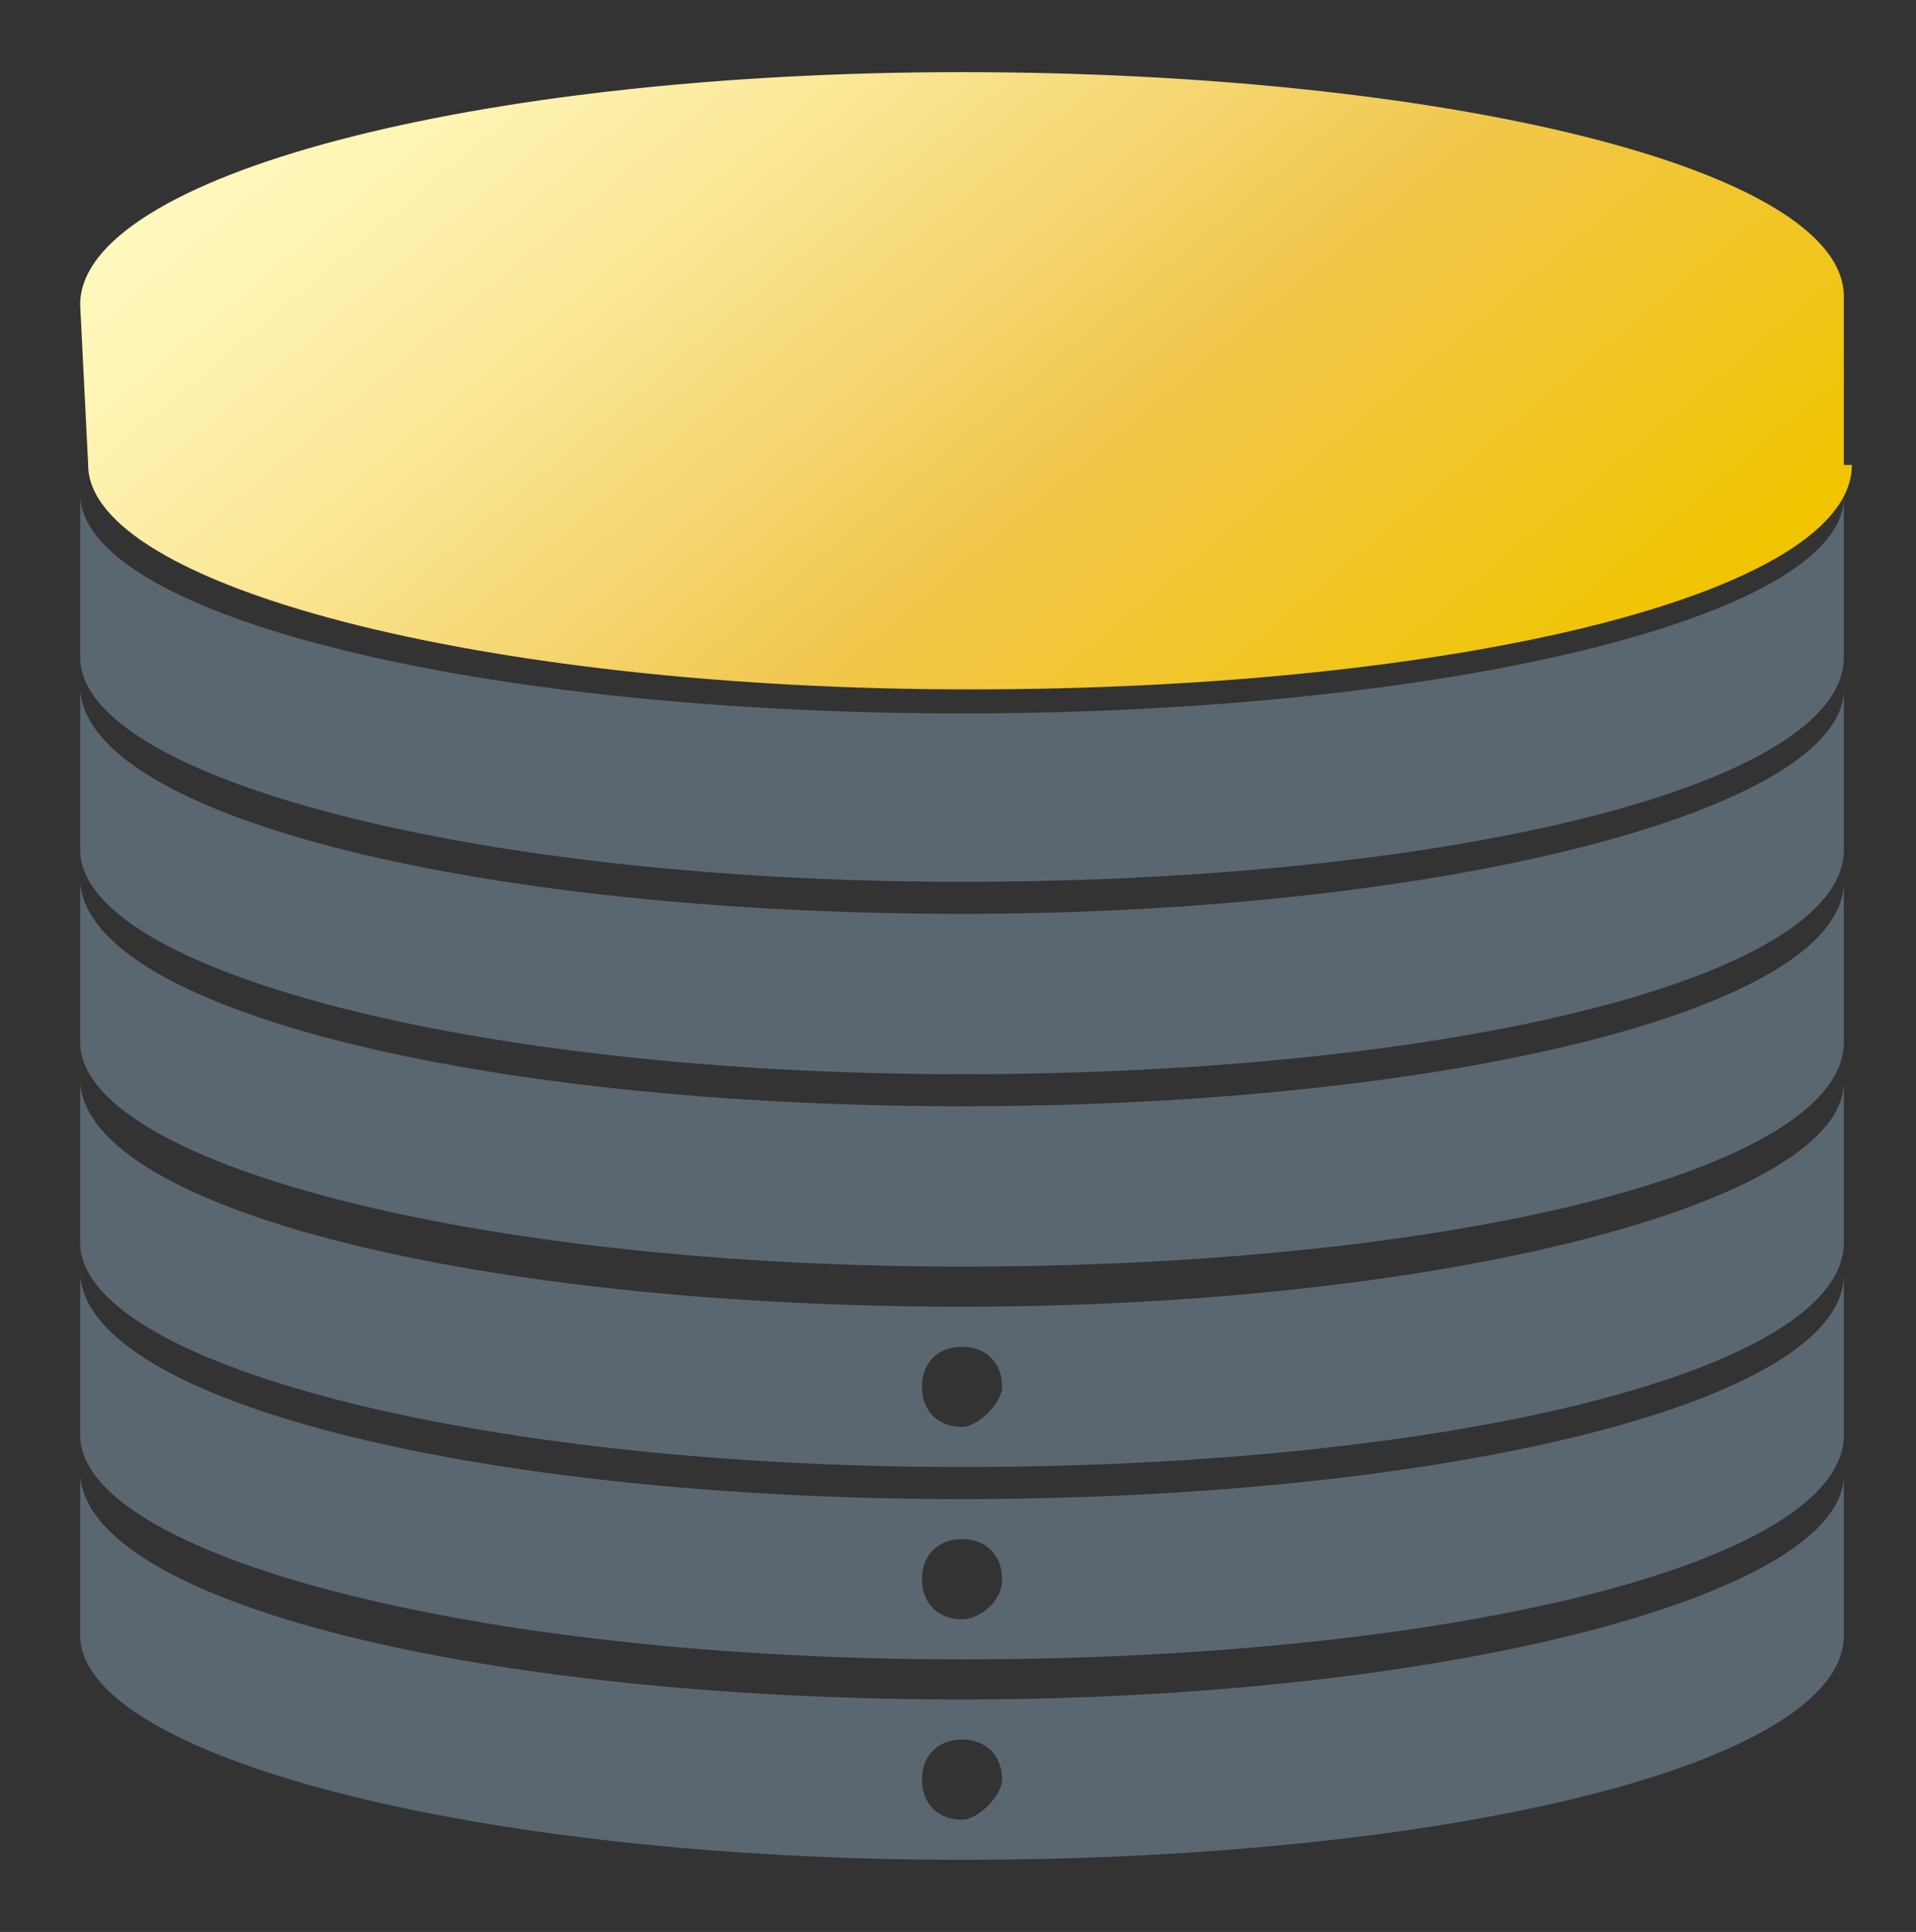
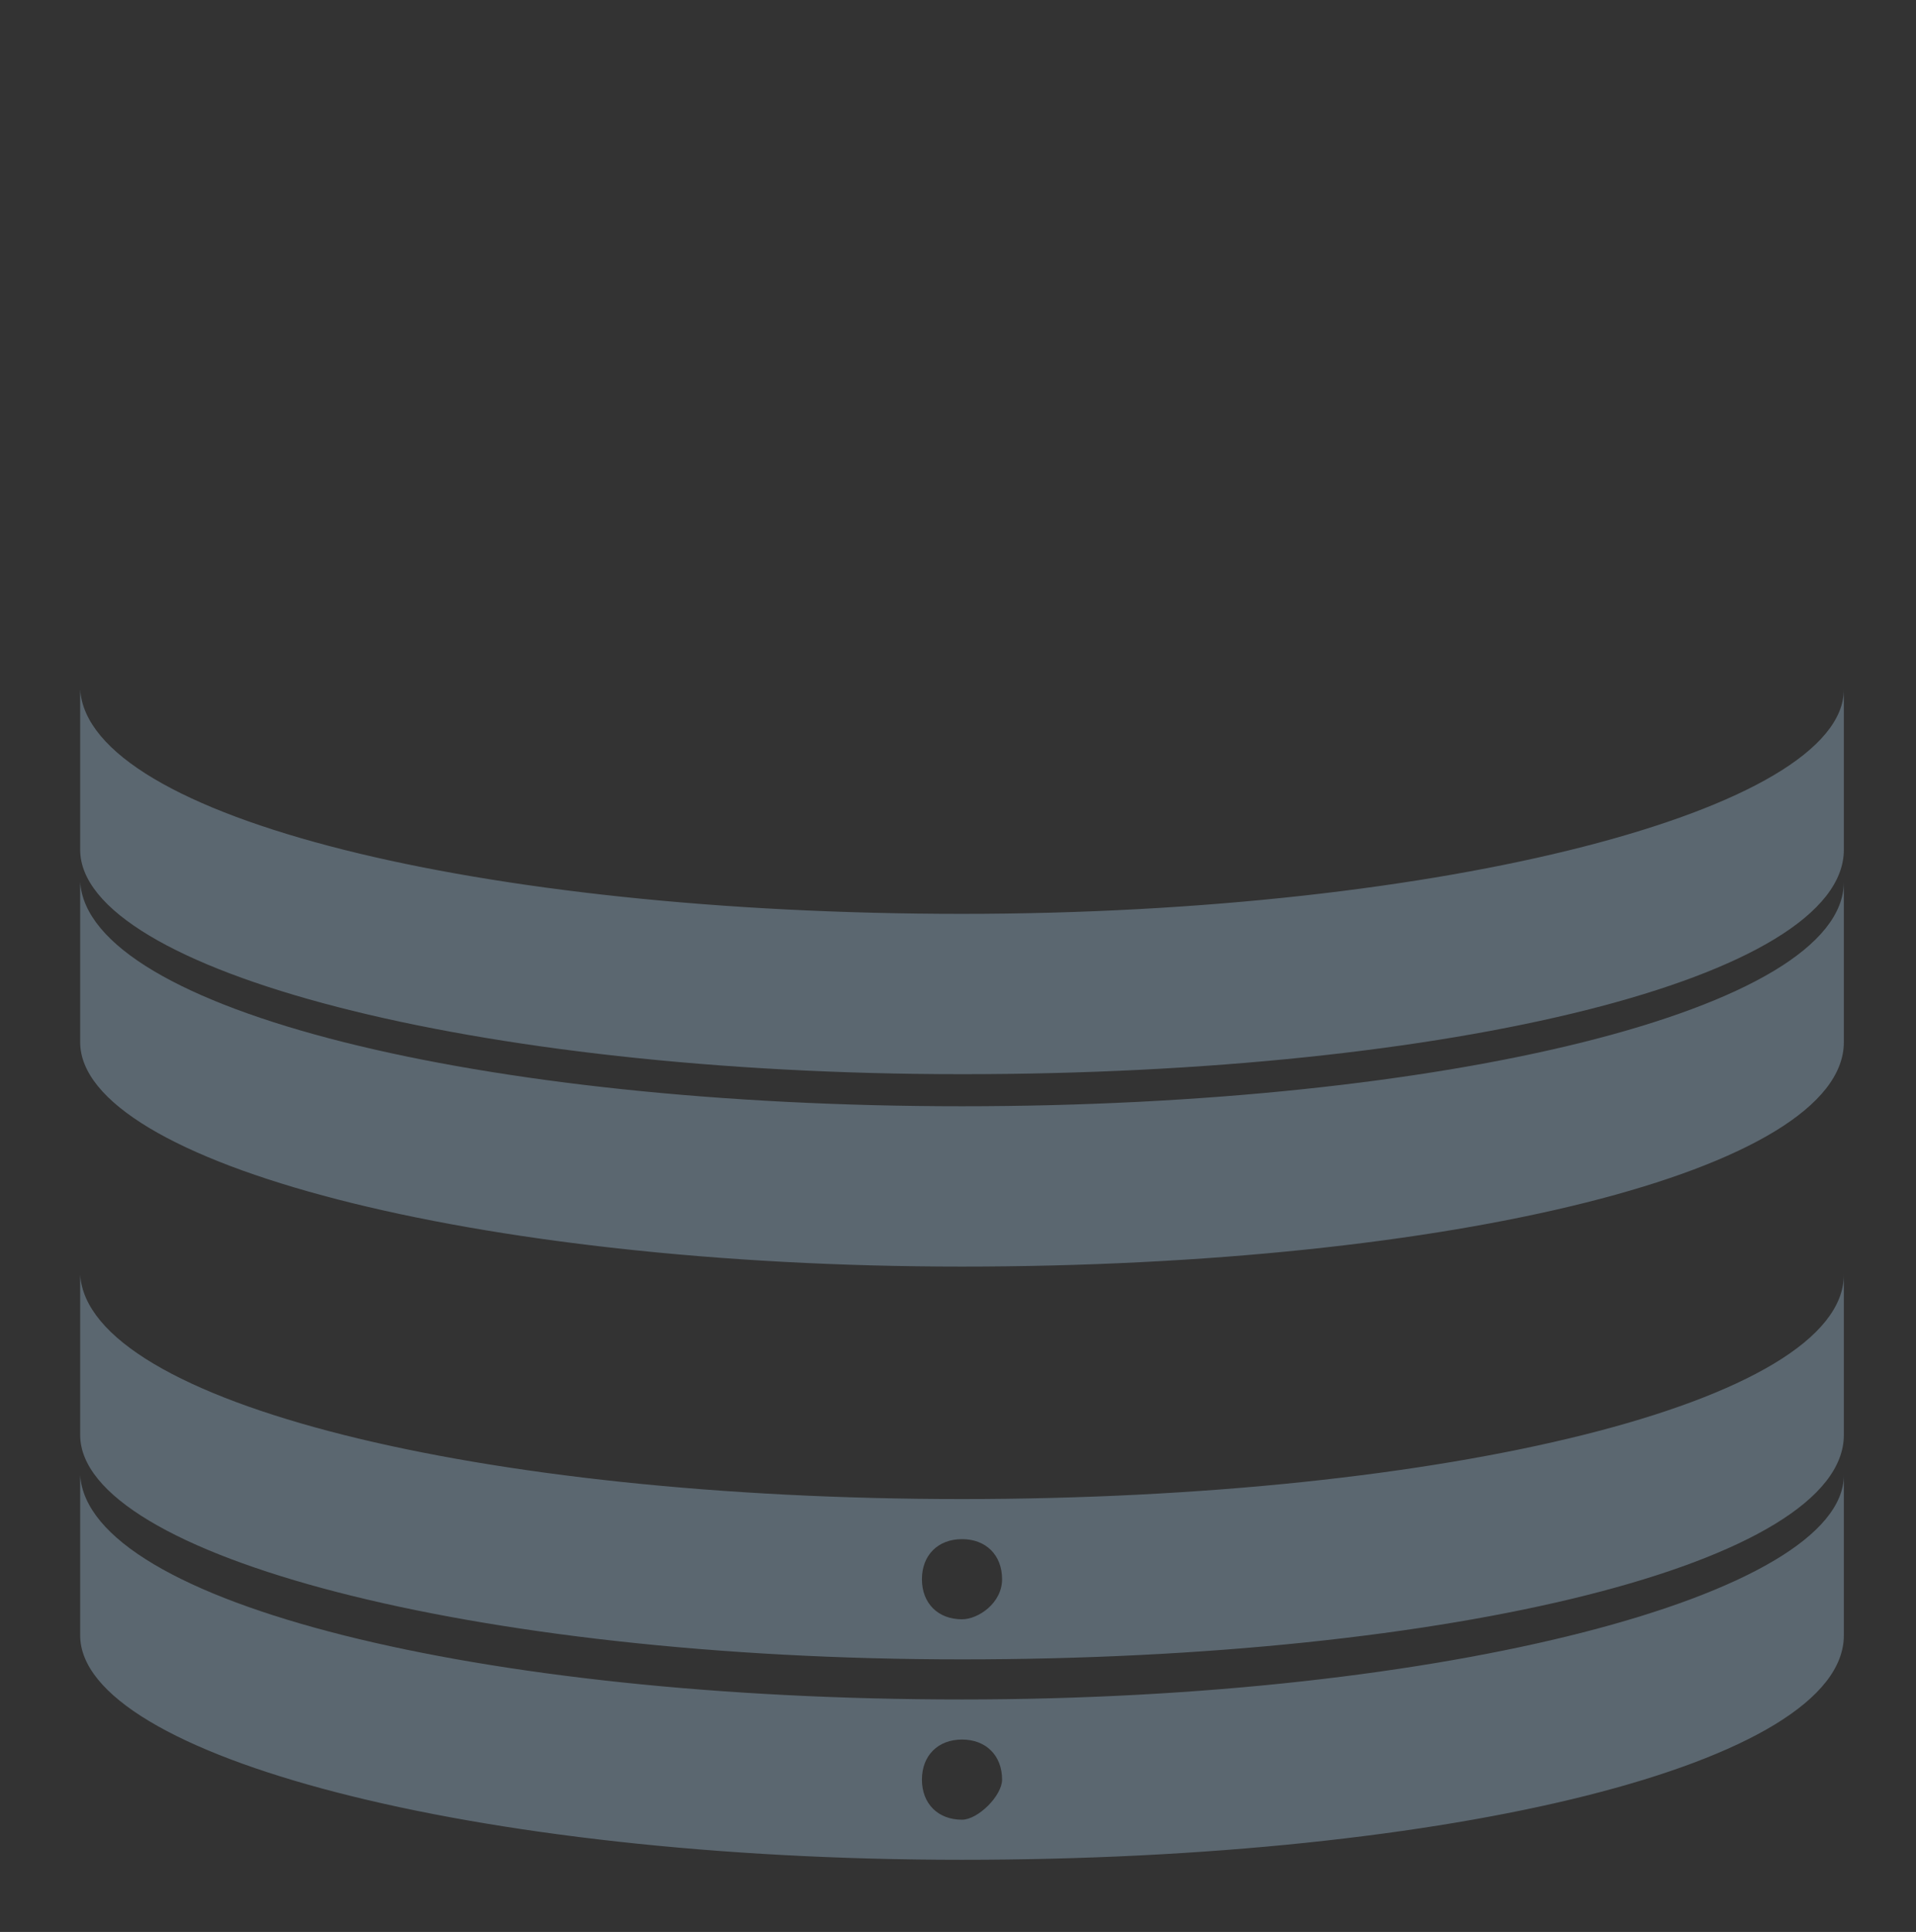
<svg xmlns="http://www.w3.org/2000/svg" version="1.1" id="Ebene_1" x="0px" y="0px" viewBox="0 0 23.9 24.1" style="enable-background:new 0 0 23.9 24.1;" xml:space="preserve">
  <rect x="0" y="0" width="23.9" height="24.1" fill="#333333" stroke="none" />
  <style type="text/css">
	.st0{fill:#5B6770;}
	.st1{fill:url(#SVGID_1_);}
</style>
  <g>
    <path class="st0" d="M12,13.8c-6,0-10.9-1.2-11-2.8v2l0,0l0,0c0,1.5,4.9,2.8,11,2.8s11-1.2,11-2.8l0,0l0,0v-2   C23,12.6,18,13.8,12,13.8z" />
    <path class="st0" d="M12,11.4c-6,0-10.9-1.2-11-2.8v2l0,0l0,0c0,1.5,4.9,2.8,11,2.8s11-1.2,11-2.8l0,0l0,0v-2   C23,10.1,18,11.4,12,11.4z" />
-     <path class="st0" d="M12,8.9C6,8.9,1.1,7.7,1,6.2v2l0,0l0,0C1,9.7,5.9,11,12,11s11-1.2,11-2.8l0,0l0,0v-2C23,7.7,18,8.9,12,8.9z" />
    <linearGradient id="SVGID_1_" gradientUnits="userSpaceOnUse" x1="6.723" y1="25.5" x2="17.236" y2="12.971" gradientTransform="matrix(1 0 0 -1 0 23.89)">
      <stop offset="1.246007e-07" style="stop-color:#FFF8BD" />
      <stop offset="9.480152e-02" style="stop-color:#FEF4B4" />
      <stop offset="0.253" style="stop-color:#FBE99A" />
      <stop offset="0.452" style="stop-color:#F5D671" />
      <stop offset="0.6" style="stop-color:#F1C74E" />
      <stop offset="1" style="stop-color:#F1C400" />
    </linearGradient>
-     <path class="st1" d="M23,3.7c0-1.6-5-2.8-11-2.8C5.9,0.9,1,2.2,1,3.8l0.1,2l0,0l0,0c0,1.5,4.9,2.8,11,2.8s11-1.2,11-2.8l0,0H23V3.7   L23,3.7z" />
    <path class="st0" d="M12,21.2c-6,0-10.9-1.2-11-2.8v2l0,0l0,0c0,1.5,4.9,2.8,11,2.8s11-1.2,11-2.8l0,0l0,0v-2   C23,19.9,18,21.2,12,21.2z M12,22.7c-0.3,0-0.5-0.2-0.5-0.5s0.2-0.5,0.5-0.5s0.5,0.2,0.5,0.5C12.5,22.4,12.2,22.7,12,22.7z" />
    <path class="st0" d="M12,18.7c-6,0-10.9-1.2-11-2.8v2l0,0l0,0c0,1.5,4.9,2.8,11,2.8s11-1.2,11-2.8l0,0l0,0v-2   C23,17.5,18,18.7,12,18.7z M12,20.2c-0.3,0-0.5-0.2-0.5-0.5s0.2-0.5,0.5-0.5s0.5,0.2,0.5,0.5S12.2,20.2,12,20.2z" />
-     <path class="st0" d="M12,16.3c-6,0-10.9-1.2-11-2.8v2l0,0l0,0c0,1.5,4.9,2.8,11,2.8s11-1.2,11-2.8l0,0l0,0v-2   C23,15,18,16.3,12,16.3z M12,17.8c-0.3,0-0.5-0.2-0.5-0.5s0.2-0.5,0.5-0.5s0.5,0.2,0.5,0.5C12.5,17.5,12.2,17.8,12,17.8z" />
  </g>
</svg>